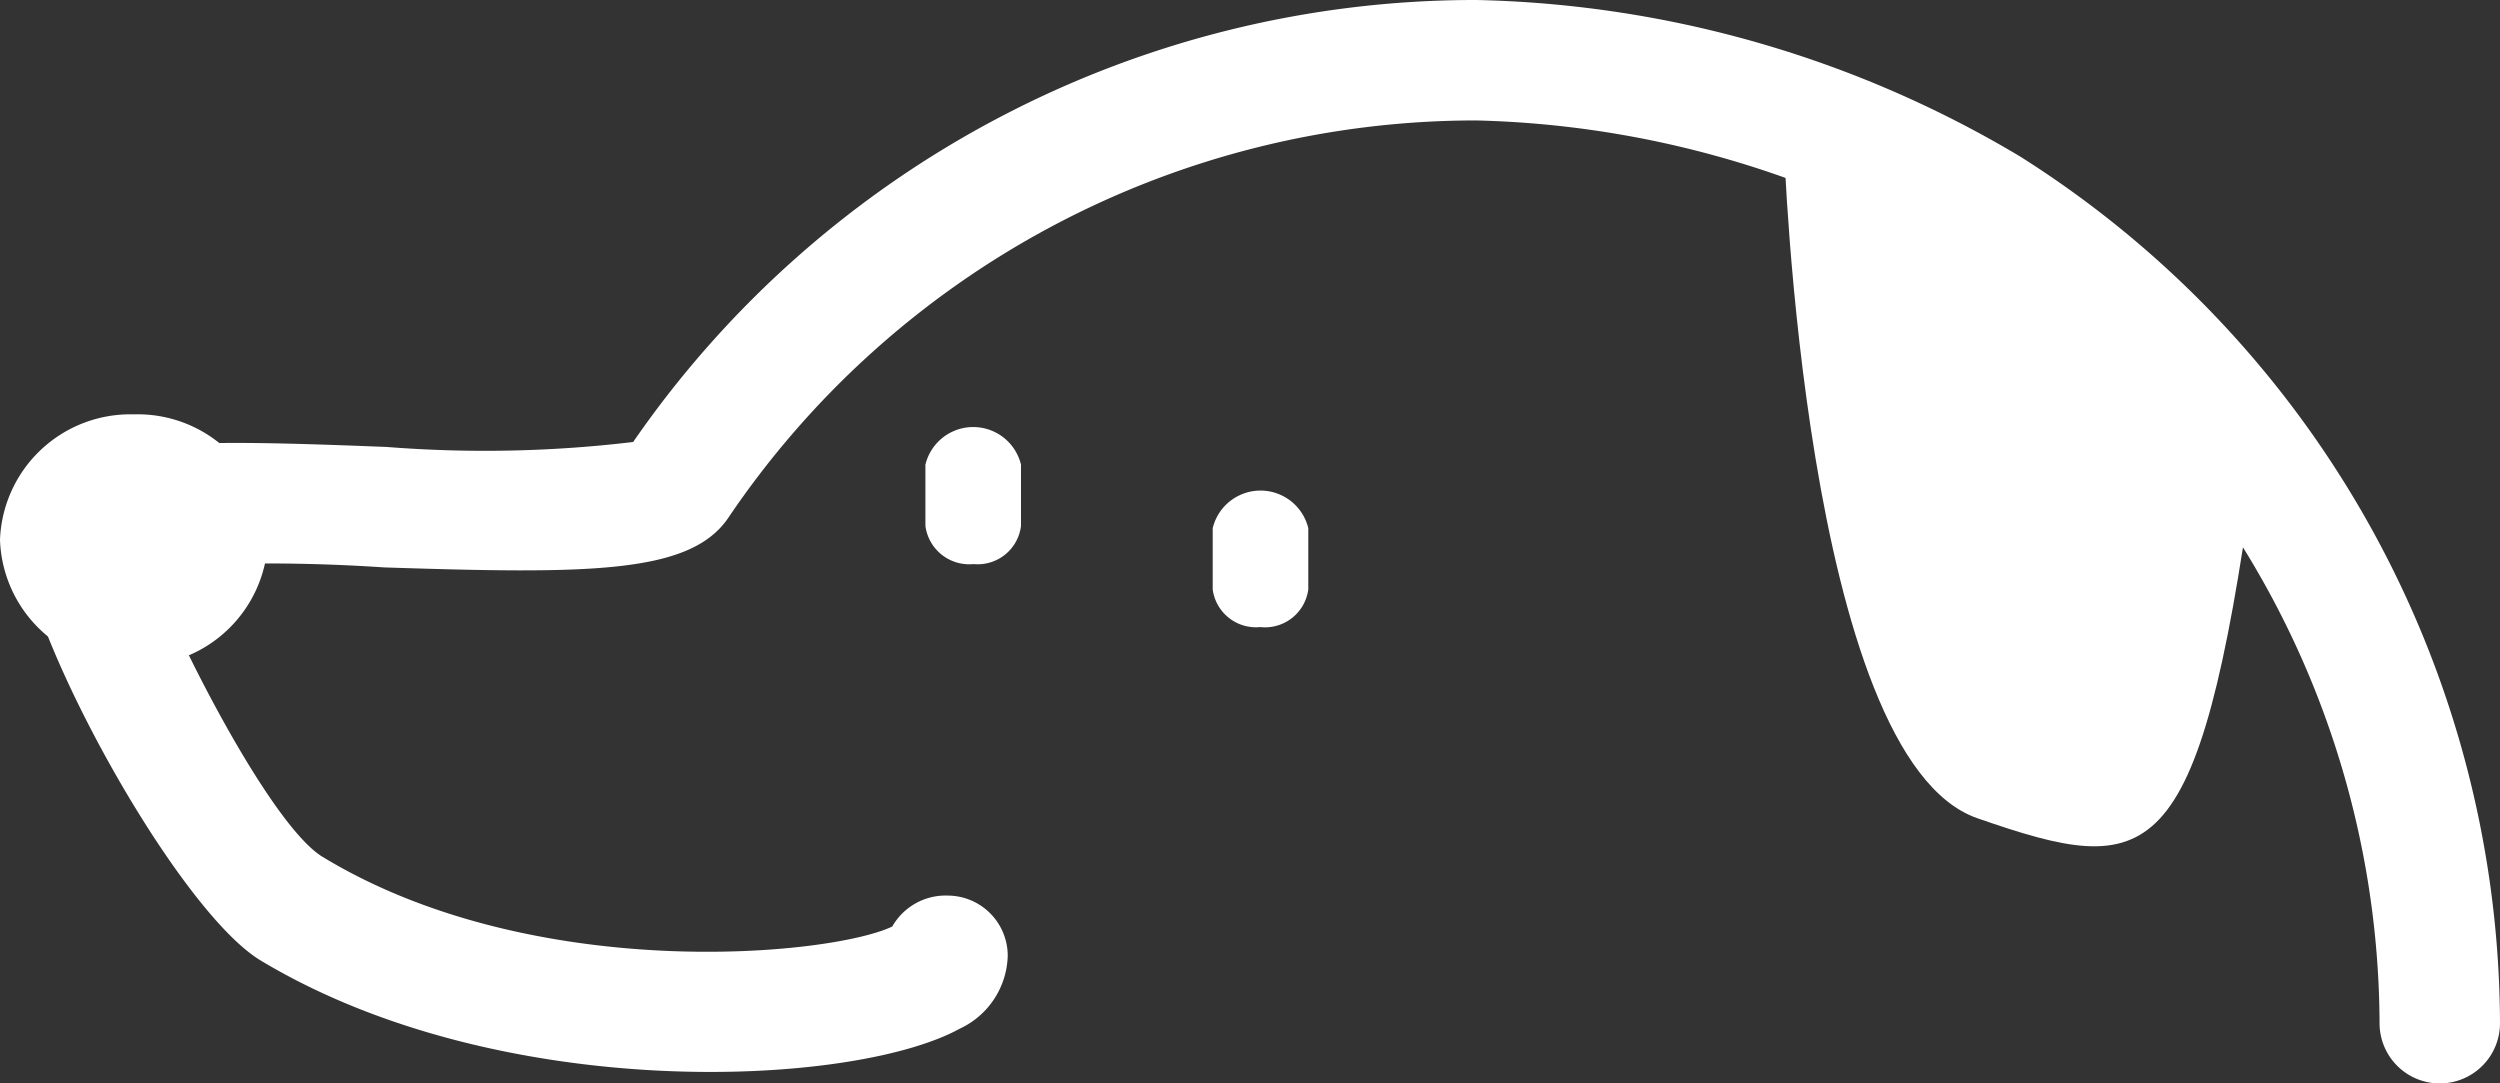
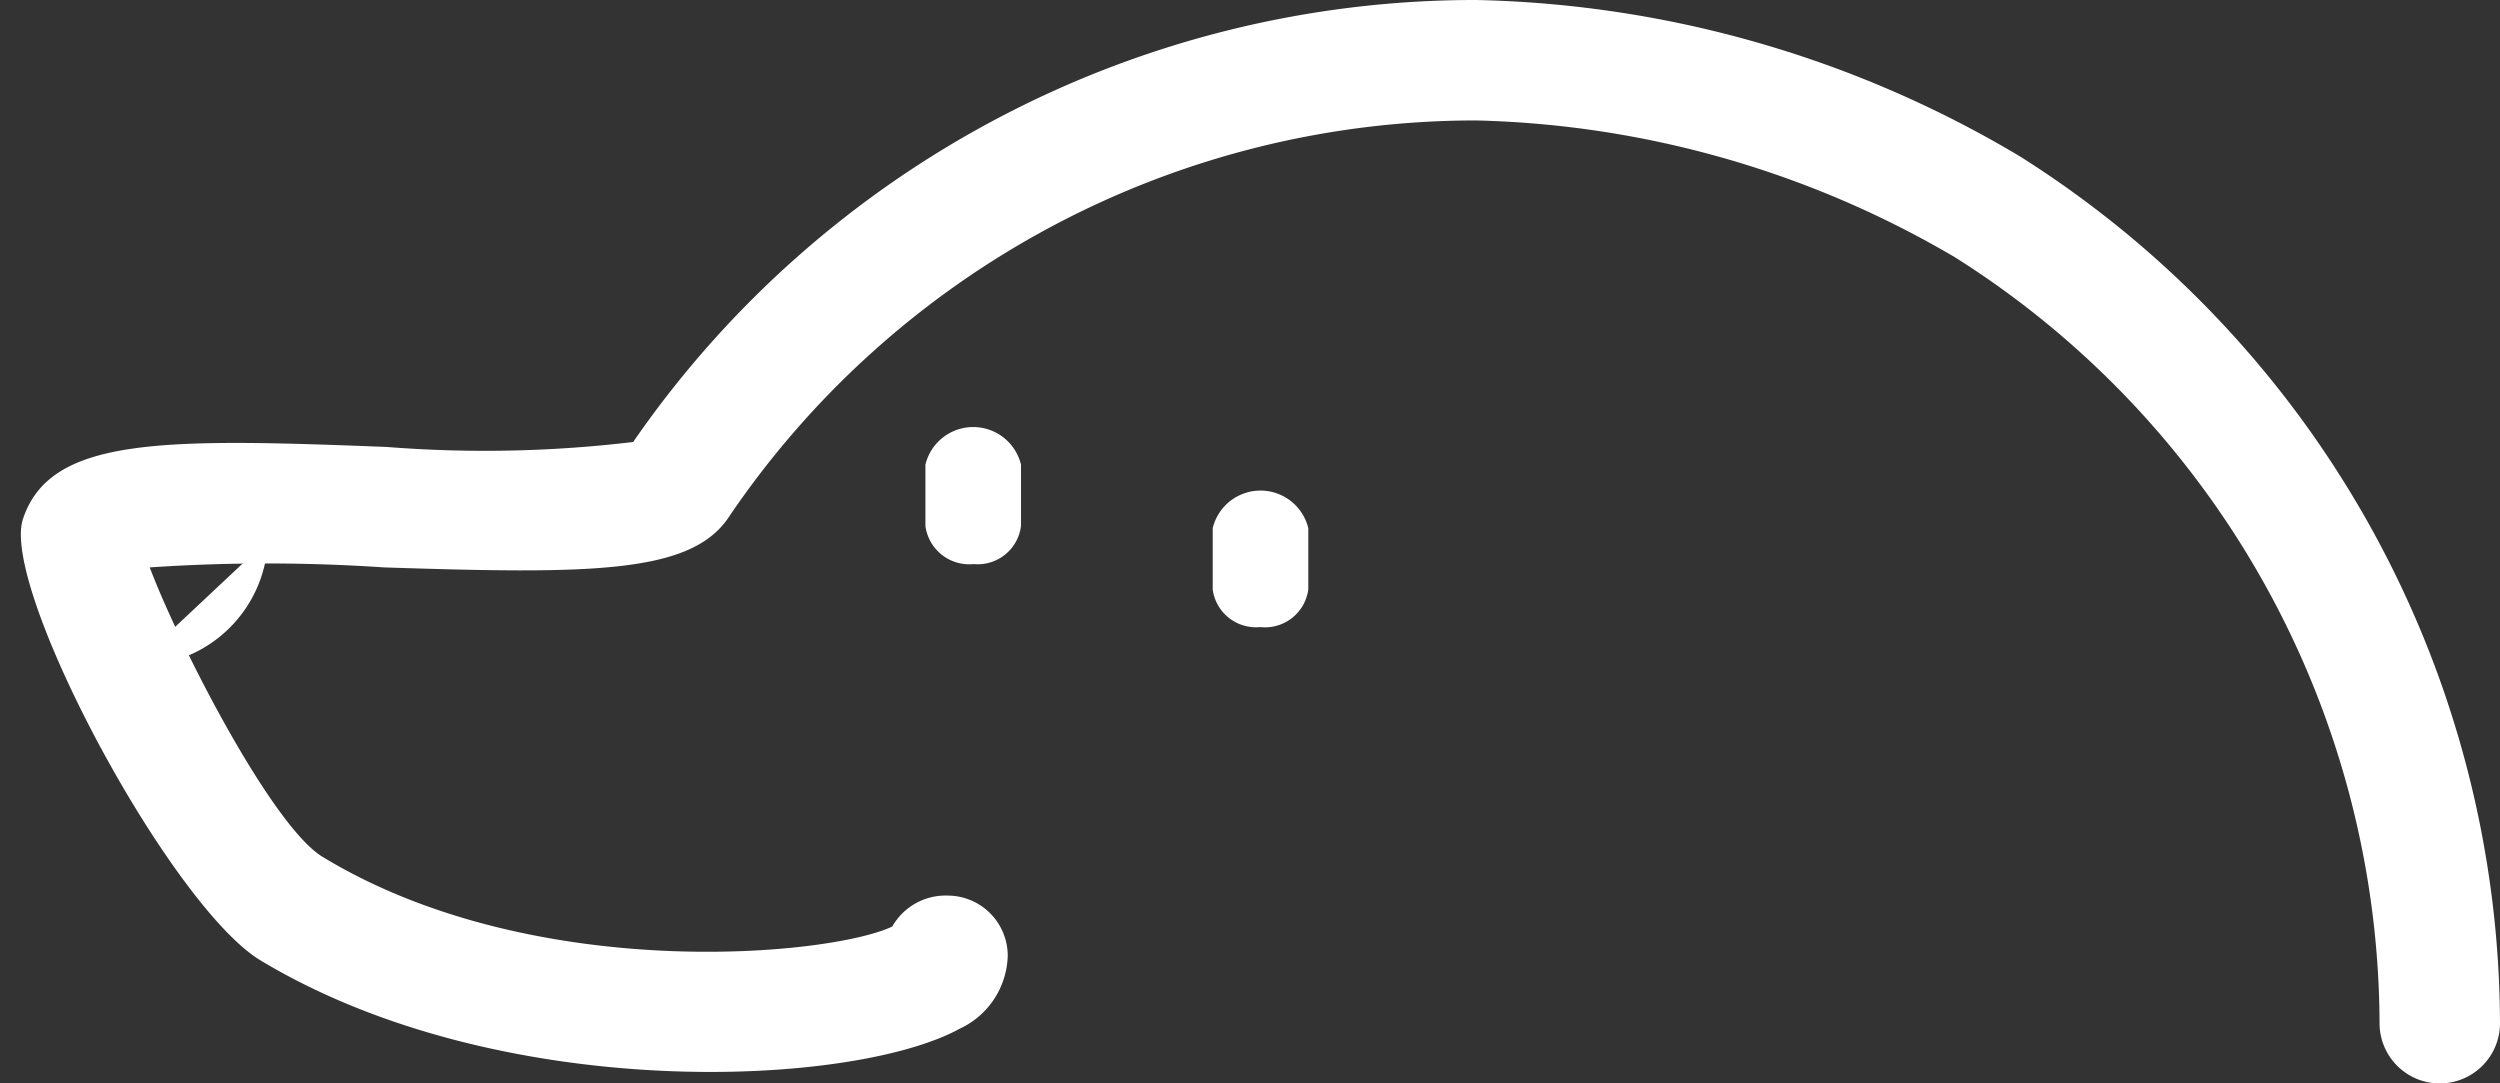
<svg xmlns="http://www.w3.org/2000/svg" viewBox="0 0 45.25 19.61">
  <rect x="0" y="0" width="45.25" height="19.61" fill="#333333" stroke="none" />
  <defs>
    <style>.cls-1{fill:#fff;}</style>
  </defs>
  <title>アセット 8</title>
  <g id="レイヤー_2" data-name="レイヤー 2">
    <g id="レイヤー_1-2" data-name="レイヤー 1">
      <path class="cls-1" d="M44.16,19.61a1.09,1.09,0,0,1-1.09-1.09A16.46,16.46,0,0,0,35.39,4.66a17.91,17.91,0,0,0-8.67-2.48A16.33,16.33,0,0,0,13.17,9.39c-.7,1-2.52,1-6.22.88a31.47,31.47,0,0,0-4.24,0c.55,1.45,2.22,4.69,3.13,5.24,3.82,2.32,9.2,1.79,10.31,1.26a1.11,1.11,0,0,1,1-.56,1.09,1.09,0,0,1,1.09,1.09,1.5,1.5,0,0,1-.87,1.32C15.44,19.68,9.06,20,4.71,17.38c-1.64-1-4.73-6.78-4.29-8C.92,7.91,2.93,7.93,7,8.09A22.62,22.62,0,0,0,11.46,8,18.52,18.52,0,0,1,26.72,0a20,20,0,0,1,9.84,2.83,18.62,18.62,0,0,1,8.69,15.69A1.09,1.09,0,0,1,44.16,19.61Z" />
      <path class="cls-1" d="M22.81,11.35a.79.79,0,0,1-.86-.68V9.56a.89.89,0,0,1,1.73,0v1.11A.79.79,0,0,1,22.81,11.35Z" />
      <path class="cls-1" d="M17.62,10.21a.8.8,0,0,1-.87-.69V8.41a.89.89,0,0,1,1.73,0V9.52A.79.79,0,0,1,17.62,10.21Z" />
-       <path class="cls-1" d="M4.85,9.77a2.36,2.36,0,0,1-2.43,2.28A2.36,2.36,0,0,1,0,9.77,2.36,2.36,0,0,1,2.42,7.5,2.36,2.36,0,0,1,4.85,9.77Z" />
-       <path class="cls-1" d="M32.29,2.62s.36,11.1,3.5,12.19,4,1,5-6.21C40.8,8.6,34.86,2.43,32.29,2.62Z" />
+       <path class="cls-1" d="M4.85,9.77a2.36,2.36,0,0,1-2.43,2.28Z" />
    </g>
  </g>
</svg>